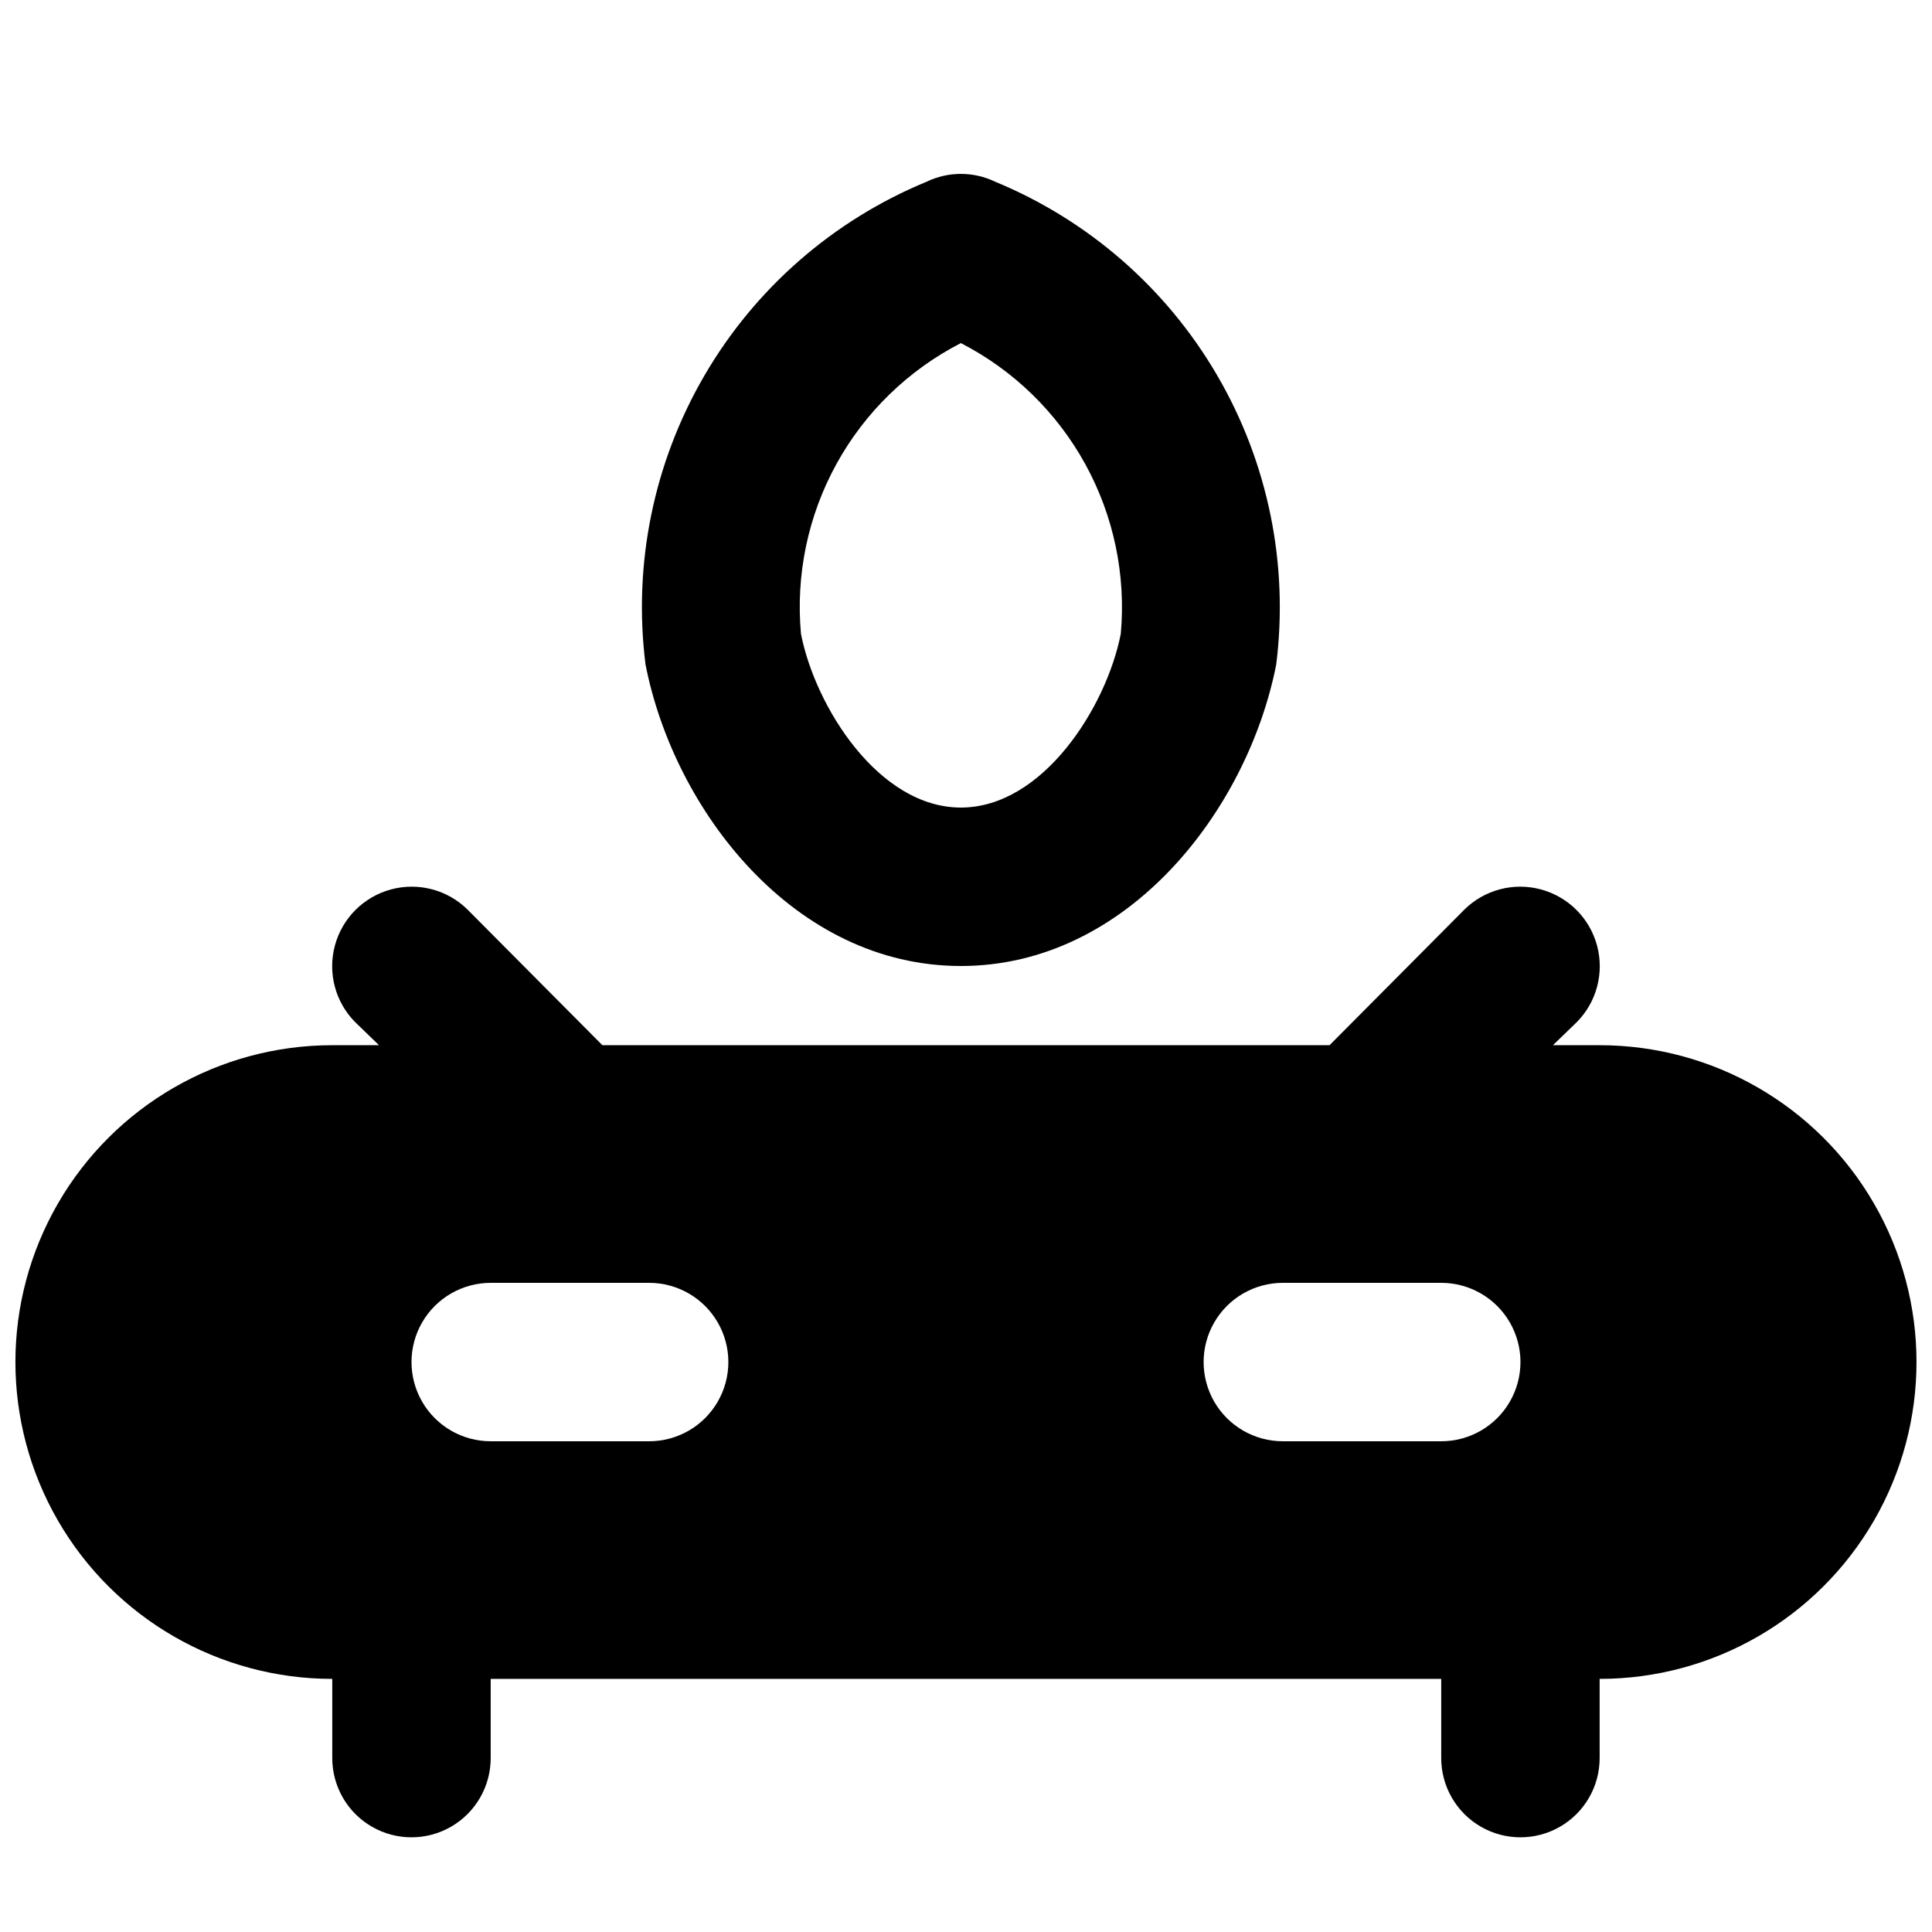
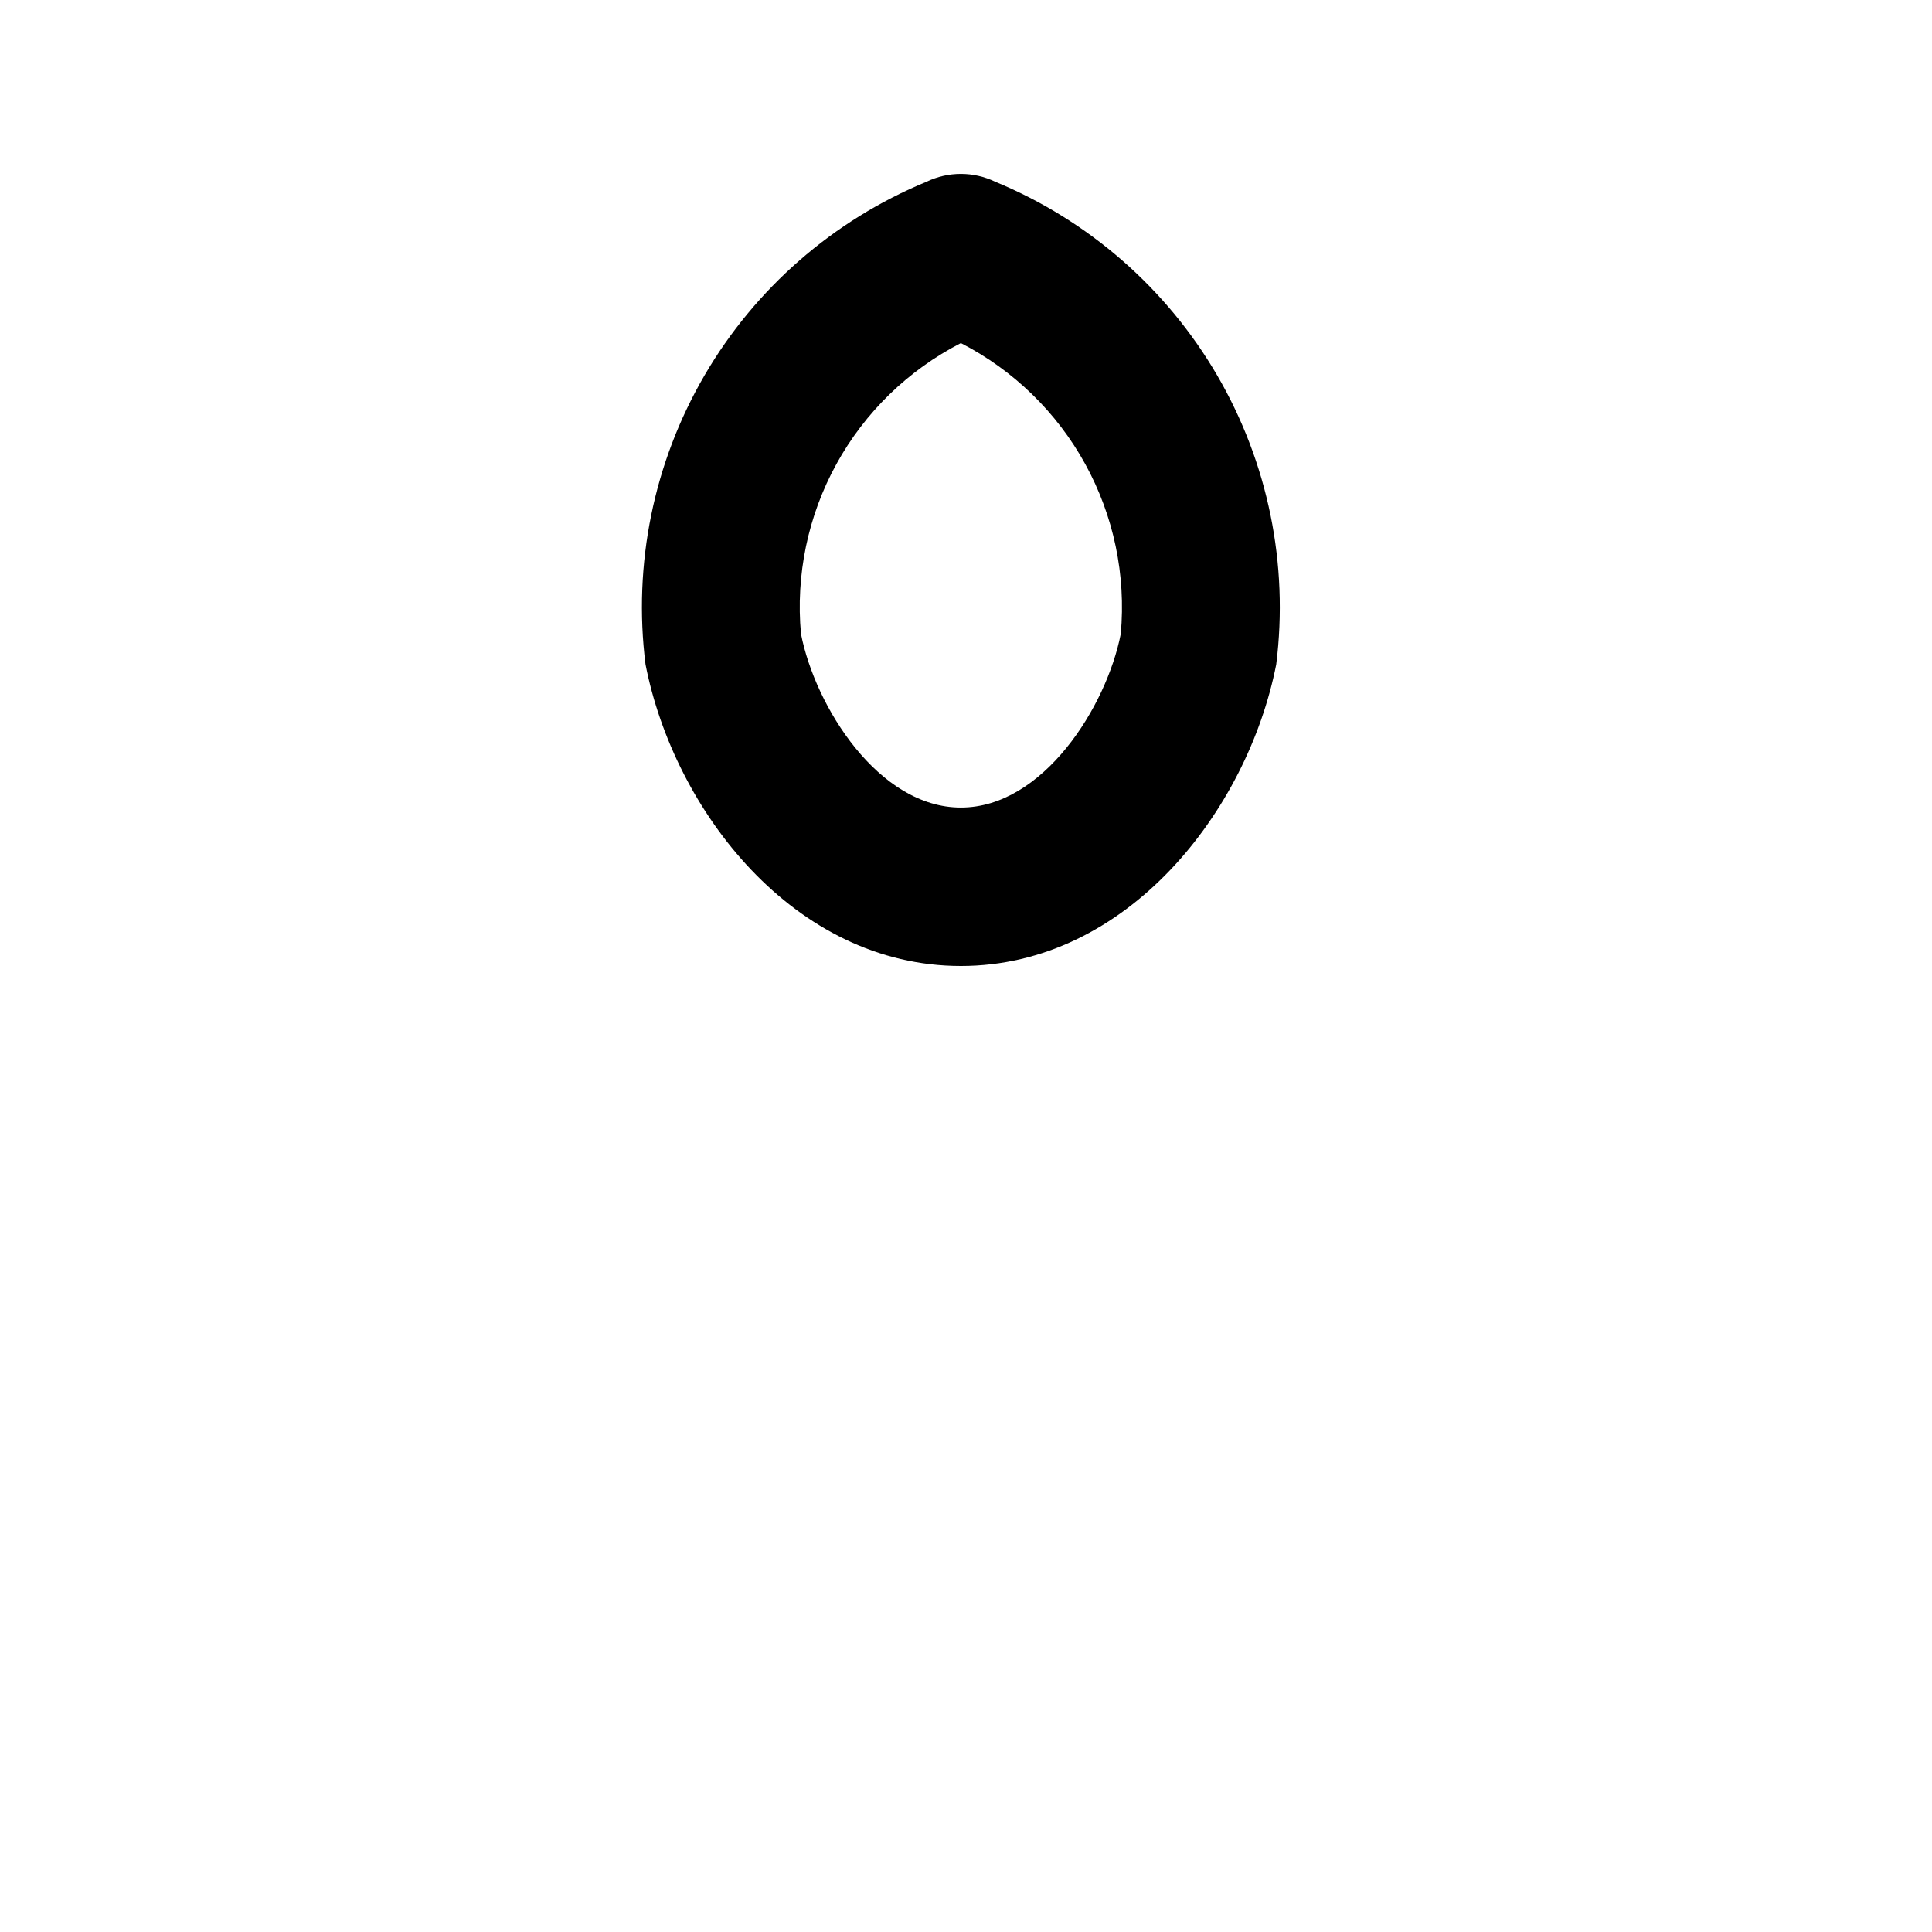
<svg xmlns="http://www.w3.org/2000/svg" width="800px" height="800px" version="1.1" viewBox="144 144 512 512">
  <defs>
    <clipPath id="a">
-       <path d="m148.09 378h503.81v253h-503.81z" />
-     </clipPath>
+       </clipPath>
  </defs>
  <g clip-path="url(#a)">
-     <path d="m567.93 420.99h-12.387l6.297-6.086 0.004-0.004c5.289-5.332 7.34-13.074 5.387-20.324-1.953-7.254-7.617-12.918-14.871-14.871-7.25-1.953-14.992 0.098-20.324 5.387l-35.688 35.898h-192.71l-35.688-35.895v-0.004c-5.332-5.289-13.074-7.34-20.324-5.387-7.254 1.953-12.918 7.617-14.871 14.871-1.953 7.25 0.098 14.992 5.387 20.324l6.297 6.086-12.383 0.004c-30 0-57.719 16.004-72.719 41.984-15 25.977-15 57.988 0 83.965 15 25.98 42.719 41.984 72.719 41.984v20.992c0 7.5 4 14.43 10.496 18.18s14.496 3.75 20.992 0c6.496-3.75 10.496-10.68 10.496-18.18v-20.992h251.9v20.992c0 7.5 4.004 14.43 10.496 18.18 6.496 3.75 14.5 3.75 20.992 0 6.496-3.75 10.496-10.68 10.496-18.18v-20.992c30 0 57.719-16.004 72.719-41.984 15-25.977 15-57.988 0-83.965-15-25.98-42.719-41.984-72.719-41.984zm-251.9 104.96h-41.984c-7.5 0-14.43-4-18.18-10.496-3.75-6.492-3.75-14.496 0-20.992 3.75-6.492 10.68-10.496 18.18-10.496h41.984c7.5 0 14.43 4.004 18.18 10.496 3.75 6.496 3.75 14.5 0 20.992-3.75 6.496-10.68 10.496-18.18 10.496zm209.92 0h-41.988c-7.496 0-14.43-4-18.18-10.496-3.746-6.492-3.746-14.496 0-20.992 3.75-6.492 10.684-10.496 18.18-10.496h41.984c7.5 0 14.43 4.004 18.18 10.496 3.75 6.496 3.75 14.5 0 20.992-3.75 6.496-10.68 10.496-18.18 10.496z" />
+     <path d="m567.93 420.99h-12.387l6.297-6.086 0.004-0.004l-35.688 35.898h-192.71l-35.688-35.895v-0.004c-5.332-5.289-13.074-7.34-20.324-5.387-7.254 1.953-12.918 7.617-14.871 14.871-1.953 7.25 0.098 14.992 5.387 20.324l6.297 6.086-12.383 0.004c-30 0-57.719 16.004-72.719 41.984-15 25.977-15 57.988 0 83.965 15 25.98 42.719 41.984 72.719 41.984v20.992c0 7.5 4 14.43 10.496 18.18s14.496 3.75 20.992 0c6.496-3.75 10.496-10.68 10.496-18.18v-20.992h251.9v20.992c0 7.5 4.004 14.43 10.496 18.18 6.496 3.75 14.5 3.75 20.992 0 6.496-3.75 10.496-10.68 10.496-18.18v-20.992c30 0 57.719-16.004 72.719-41.984 15-25.977 15-57.988 0-83.965-15-25.98-42.719-41.984-72.719-41.984zm-251.9 104.96h-41.984c-7.5 0-14.43-4-18.18-10.496-3.75-6.492-3.75-14.496 0-20.992 3.75-6.492 10.68-10.496 18.18-10.496h41.984c7.5 0 14.43 4.004 18.18 10.496 3.75 6.496 3.75 14.5 0 20.992-3.75 6.496-10.68 10.496-18.18 10.496zm209.92 0h-41.988c-7.496 0-14.43-4-18.18-10.496-3.746-6.492-3.746-14.496 0-20.992 3.75-6.492 10.684-10.496 18.18-10.496h41.984c7.5 0 14.43 4.004 18.18 10.496 3.75 6.496 3.75 14.5 0 20.992-3.75 6.496-10.68 10.496-18.18 10.496z" />
  </g>
  <path d="m398.64 400c-44.156 0-76.012-41.184-83.578-79.949v-0.004c-3.328-26.527 2.16-53.414 15.613-76.52 13.453-23.105 34.129-41.148 58.844-51.352 5.762-2.785 12.48-2.785 18.246 0 24.707 10.207 45.379 28.25 58.832 51.355 13.453 23.105 18.941 49.988 15.621 76.516v0.02c-7.606 38.746-39.461 79.934-83.578 79.934zm0-165.07v-0.004c-13.941 7.156-25.43 18.316-32.98 32.047-7.551 13.73-10.82 29.41-9.391 45.016 3.777 19.312 20.582 46.023 42.371 46.023 21.789 0 38.602-26.73 42.375-46.023 1.414-15.605-1.863-31.277-9.414-45.008-7.547-13.727-19.027-24.891-32.961-32.055z" />
</svg>